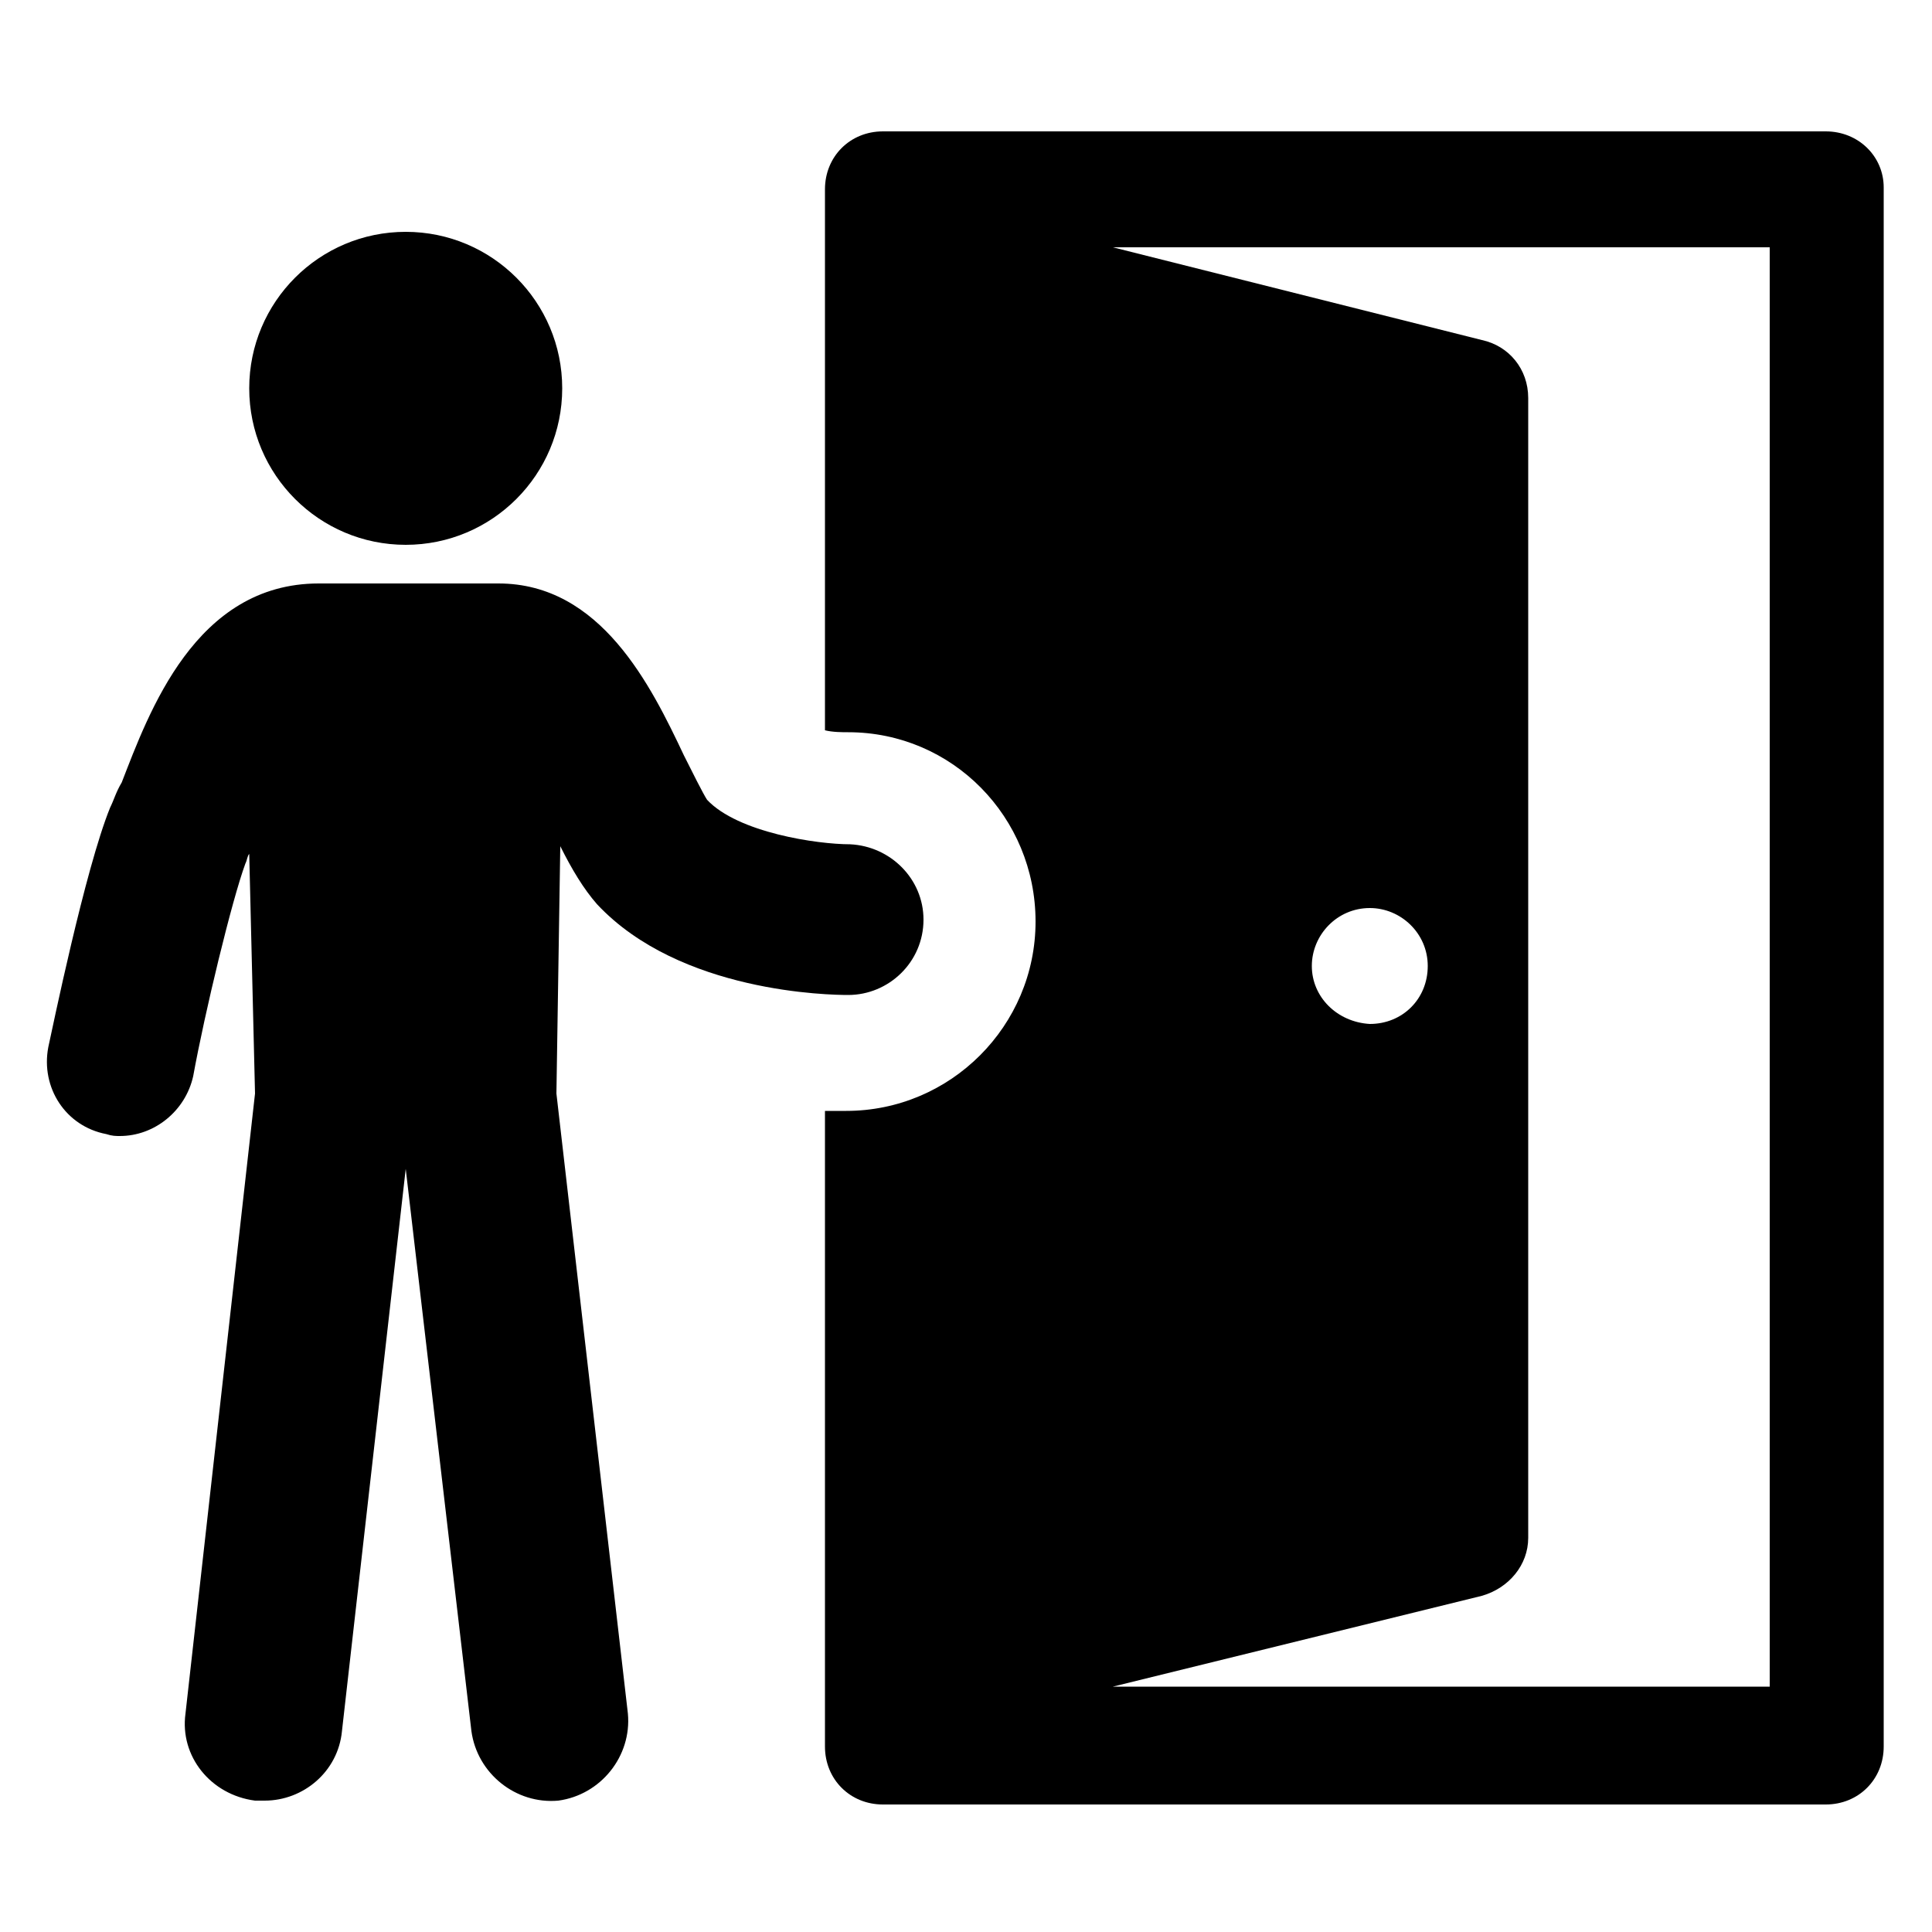
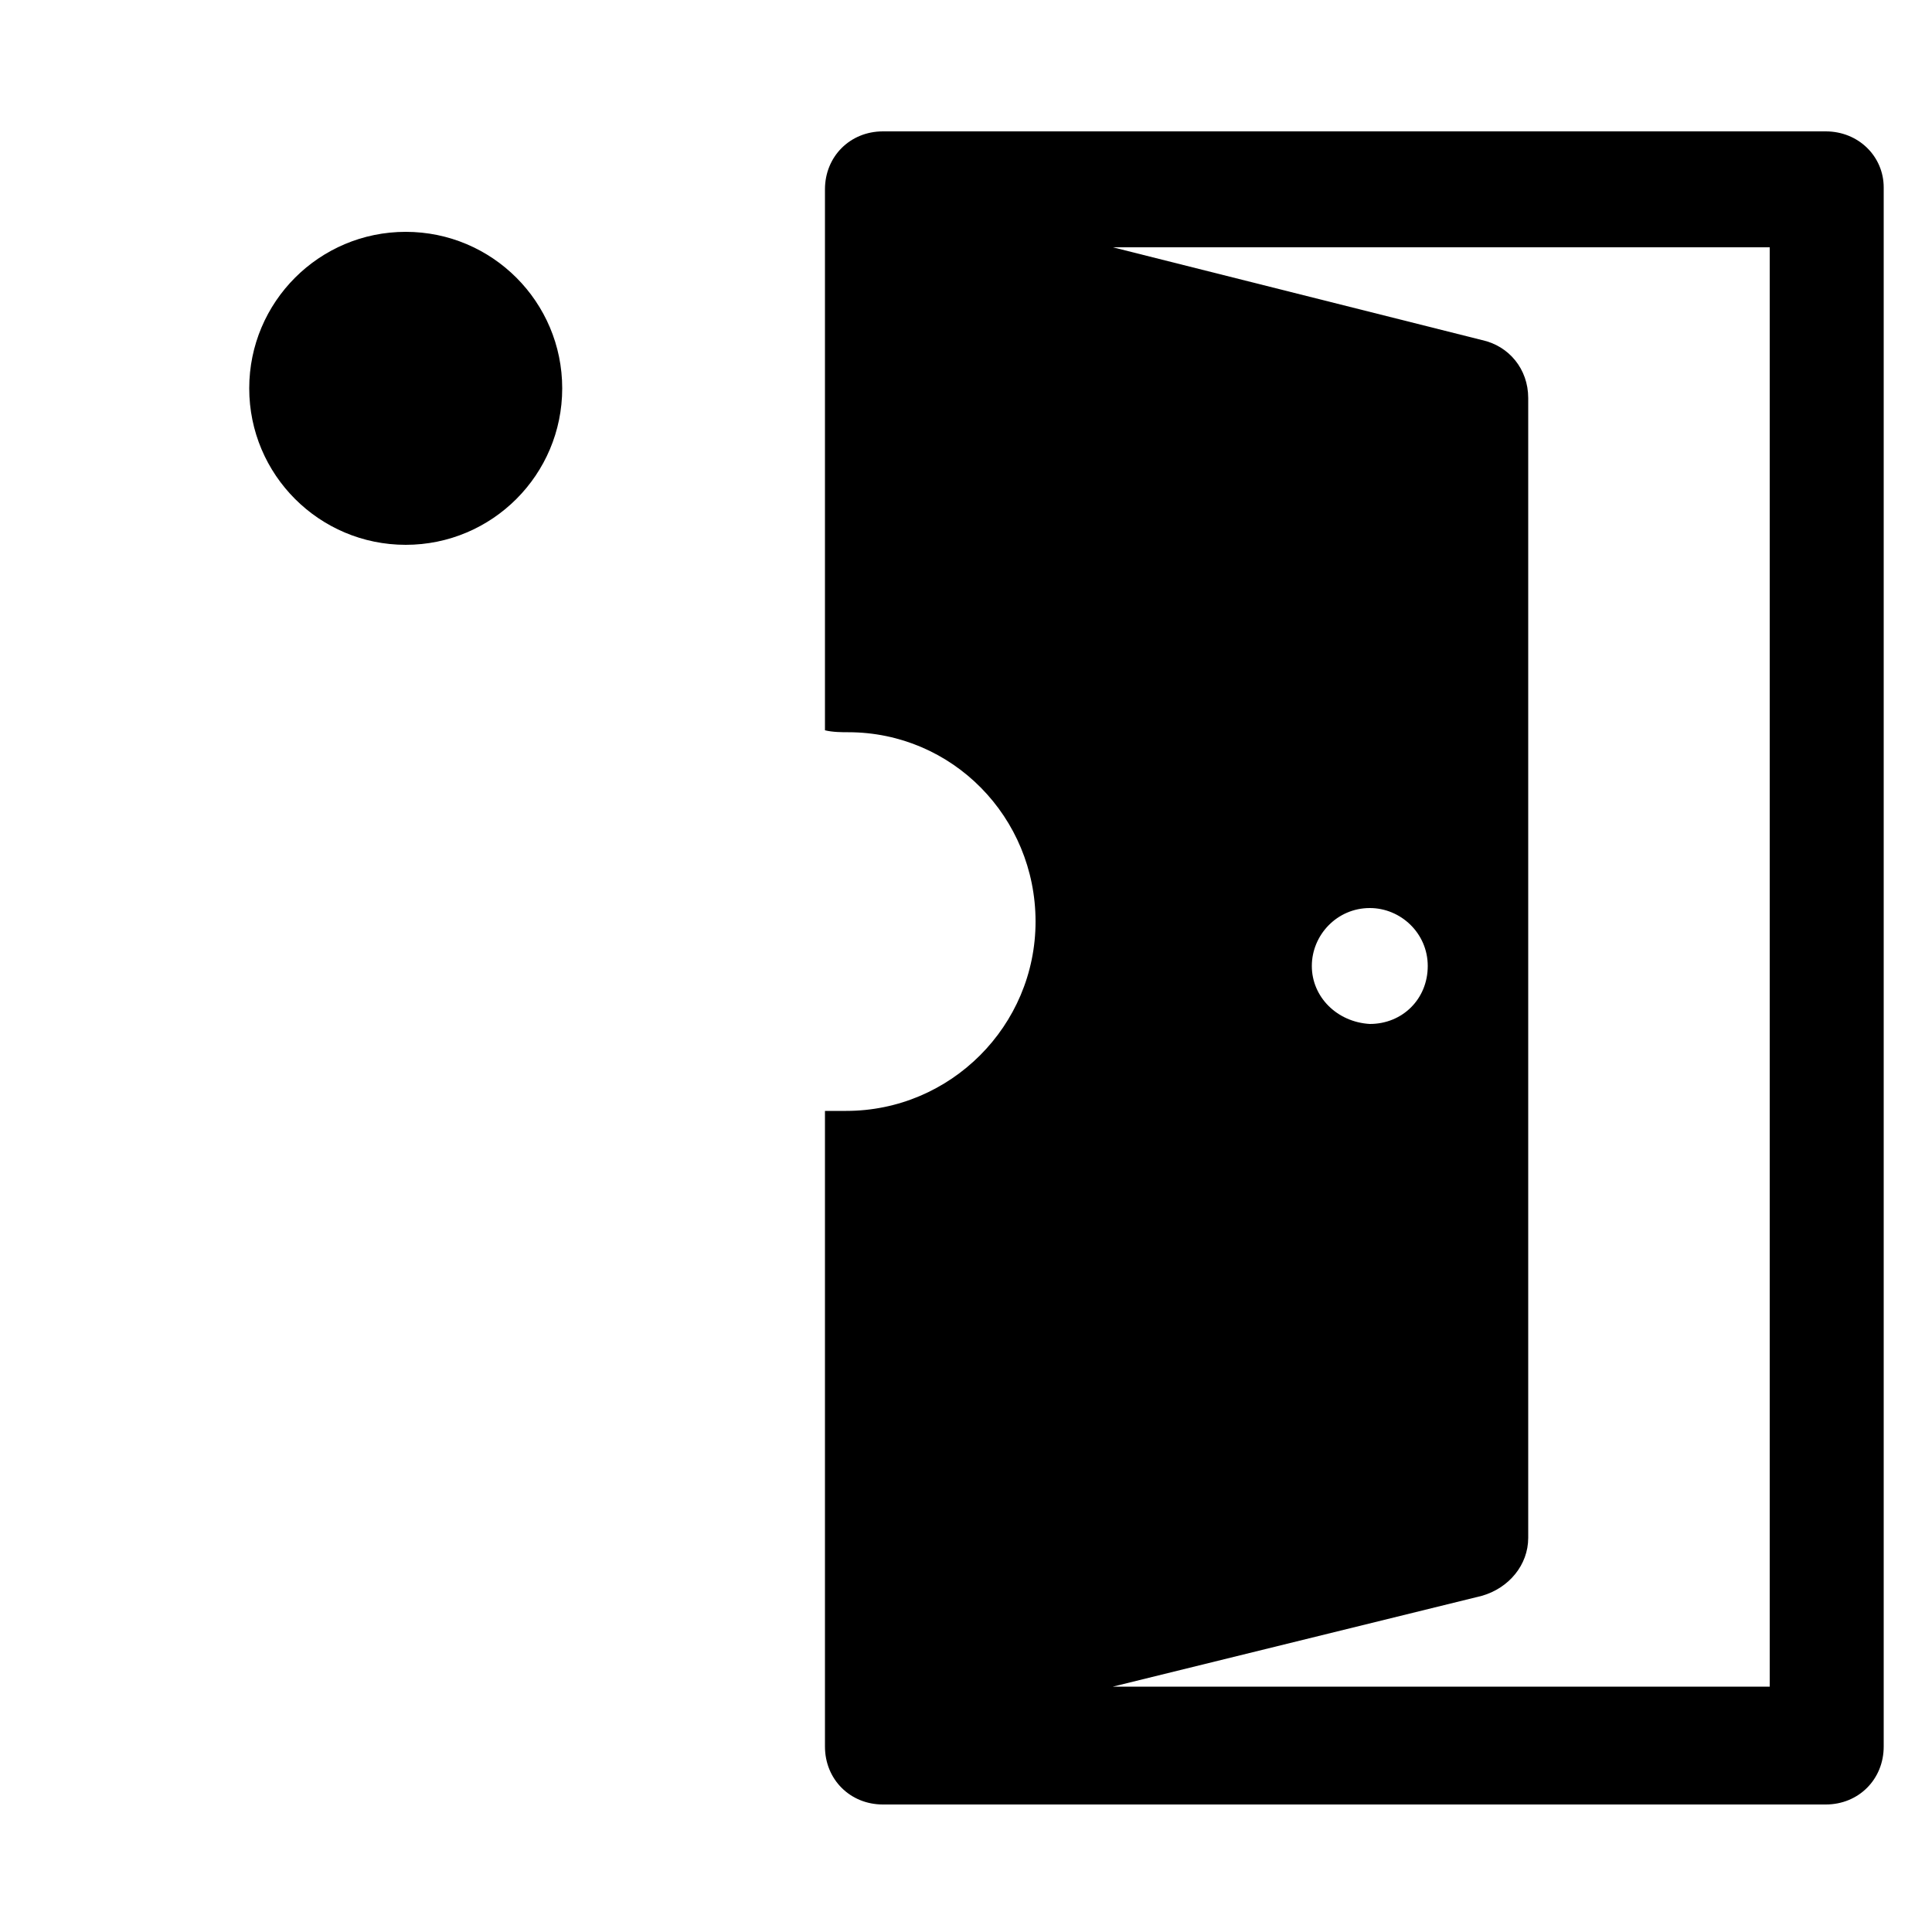
<svg xmlns="http://www.w3.org/2000/svg" xmlns:ns1="http://ns.adobe.com/AdobeIllustrator/10.0/" height="100px" width="100px" fill="#000000" version="1.1" x="0px" y="0px" viewBox="0 0 100 100" style="enable-background:new 0 0 100 100;" xml:space="preserve">
  <g>
    <g ns1:extraneous="self">
      <g>
        <path d="M5273.1,2400.1v-2c0-2.8-5-4-9.7-4s-9.7,1.3-9.7,4v2c0,1.8,0.7,3.6,2,4.9l5,4.9c0.3,0.3,0.4,0.6,0.4,1v6.4 c0,0.4,0.2,0.7,0.6,0.8l2.9,0.9c0.5,0.1,1-0.2,1-0.8v-7.2c0-0.4,0.2-0.7,0.4-1l5.1-5C5272.4,2403.7,5273.1,2401.9,5273.1,2400.1z M5263.4,2400c-4.8,0-7.4-1.3-7.5-1.8v0c0.1-0.5,2.7-1.8,7.5-1.8c4.8,0,7.3,1.3,7.5,1.8C5270.7,2398.7,5268.2,2400,5263.4,2400z" />
        <path d="M5268.4,2410.3c-0.6,0-1,0.4-1,1c0,0.6,0.4,1,1,1h4.3c0.6,0,1-0.4,1-1c0-0.6-0.4-1-1-1H5268.4z" />
-         <path d="M5272.7,2413.7h-4.3c-0.6,0-1,0.4-1,1c0,0.6,0.4,1,1,1h4.3c0.6,0,1-0.4,1-1C5273.7,2414.1,5273.3,2413.7,5272.7,2413.7z" />
        <path d="M5272.7,2417h-4.3c-0.6,0-1,0.4-1,1c0,0.6,0.4,1,1,1h4.3c0.6,0,1-0.4,1-1C5273.7,2417.5,5273.3,2417,5272.7,2417z" />
      </g>
      <g>
        <path d="M94.5,6.8H45.7c-1.7,0-3,1.3-3,3v28c0.4,0.1,0.9,0.1,1.2,0.1c5.4,0,9.7,4.4,9.7,9.8c0,5.4-4.4,9.8-9.8,9.8 c-0.2,0-0.6,0-1.1,0v32.9c0,1.7,1.3,3,3,3h48.8c1.7,0,3-1.3,3-3V9.7C97.5,8.1,96.2,6.8,94.5,6.8z M91.6,87.3h-34l19.1-4.7 c1.4-0.4,2.4-1.6,2.4-3v-59c0-1.5-1-2.7-2.4-3l-19.1-4.8h34V87.3z M67.9,50c0-1.6,1.3-3,3-3c1.6,0,3,1.3,3,3c0,1.7-1.3,3-3,3 C69.2,52.9,67.9,51.6,67.9,50z" />
-         <path d="M29,43.8c0.6,1.2,1.2,2.2,1.9,3c4.3,4.6,12.1,4.7,13,4.7c2.1,0,3.9-1.7,3.9-3.9c0-2.1-1.7-3.8-3.8-3.9 c-1.7,0-5.8-0.6-7.4-2.3c-0.2-0.3-0.8-1.5-1.2-2.3c-1.7-3.6-4.3-8.9-9.6-8.9h-9.3c-6.4,0-8.8,6.7-10.2,10.3 C6,41,5.9,41.4,5.7,41.8c-1.3,3.2-3,11.5-3.2,12.4c-0.4,2.1,0.9,4.1,3,4.5c0.3,0.1,0.5,0.1,0.7,0.1c1.8,0,3.4-1.3,3.8-3.1 c0.6-3.3,2-9.1,2.7-11c0.1-0.2,0.1-0.4,0.2-0.5l0.3,12.4L9.6,88.7c-0.3,2.2,1.3,4.2,3.6,4.5c0.2,0,0.3,0,0.5,0c2,0,3.8-1.5,4-3.6 L21,60.5l3.4,29.1c0.3,2.2,2.3,3.8,4.5,3.6c2.2-0.3,3.8-2.3,3.6-4.5l-3.7-32.1L29,43.8z" />
        <circle cx="21" cy="20.1" r="8.1" />
      </g>
    </g>
  </g>
</svg>